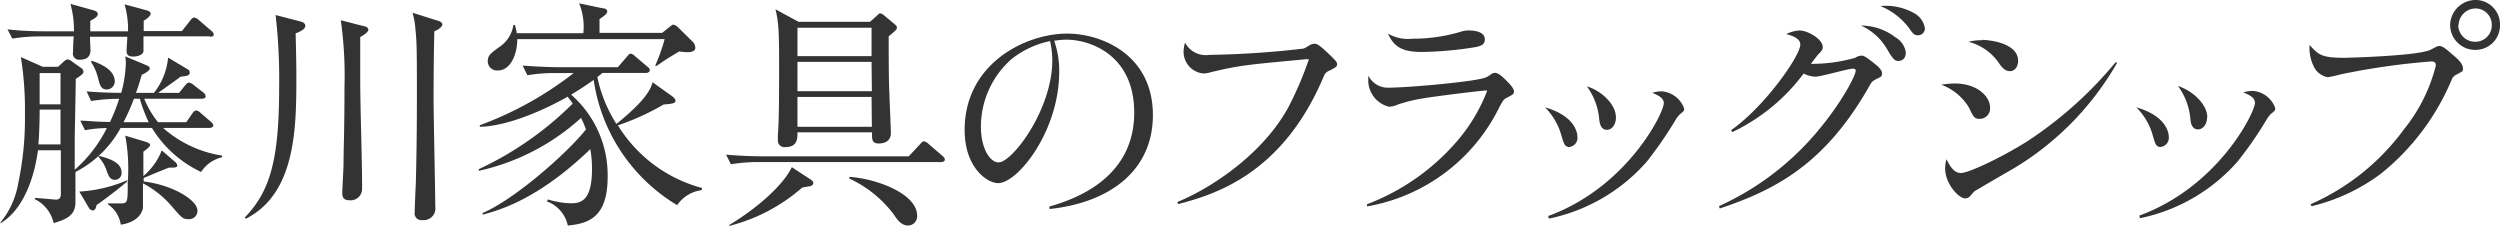
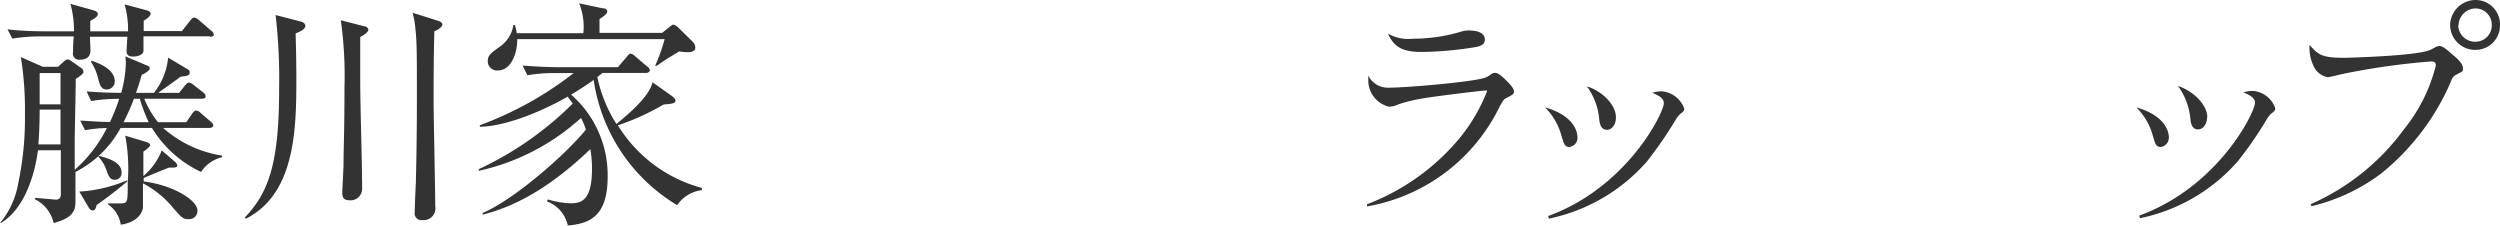
<svg xmlns="http://www.w3.org/2000/svg" id="txt_splendor2" viewBox="0 0 239.57 21.65">
  <defs>
    <style>.cls-1{fill:#333;}</style>
  </defs>
  <path class="cls-1" d="M19.27,16.48a11,11,0,0,1-4.71-4.22h-3a10.24,10.24,0,0,1-4.33,4.22c0,.47,0,2.48,0,2.9,0,1.23-.81,1.62-2.09,2a3.35,3.35,0,0,0-1.8-2.29l0-.12c.35,0,1.88.16,2,.16s.49,0,.49-.51V14.4H3.64c-.32,2.38-1.28,5.61-3.59,7l0-.09a8,8,0,0,0,1.69-3.71A29.81,29.81,0,0,0,2.39,11,32.06,32.06,0,0,0,2,5.47L4.1,6.4H5.56l.54-.49c.16-.14.25-.21.37-.21a.66.66,0,0,1,.42.19l.85.6A.47.47,0,0,1,8,6.88c0,.17-.23.35-.74.68,0,.88-.1,5.21-.1,5.93,0,.44,0,2.37,0,2.78a13.1,13.1,0,0,0,3.08-4,11.77,11.77,0,0,0-2.09.21l-.46-.92c.56,0,1.34.11,2.85.13a17.16,17.16,0,0,0,.88-2.22,16.87,16.87,0,0,0-2.69.21L8.3,8.76c1.32.1,1.92.12,3.32.14a12.34,12.34,0,0,0,.44-2.8A3.3,3.3,0,0,0,12,5.4l2,.84c.24.09.35.16.35.34s-.51.49-.76.58c-.14.44-.24.86-.56,1.74h1.72a6.36,6.36,0,0,0,1.36-3.38L18,6.65a.31.31,0,0,1,.18.3c0,.26-.18.33-.88.4C17,7.6,15.46,8.67,15.16,8.9h2l.58-.72c.16-.18.25-.27.37-.27a.92.92,0,0,1,.44.23l.93.72a.56.56,0,0,1,.23.37c0,.18-.21.23-.35.23H13.82a9.29,9.29,0,0,0,1.32,2.25h2.71l.58-.84c.14-.2.26-.28.37-.28a.65.65,0,0,1,.4.21l1,.86c.14.12.24.23.24.37s-.21.23-.35.23H15.63a11.07,11.07,0,0,0,5.65,2.65v.16A3.26,3.26,0,0,0,19.27,16.48Zm.85-13H13.75V4.87c0,.37-.53.55-1,.55-.2,0-.62,0-.62-.53,0-.21.07-1.16.07-1.37H8.62c0,.21.05,1.19.05,1.3,0,.56-.32.9-1,.9A.59.59,0,0,1,7,5c0-.16,0-.88.07-1.51H3.92a16.43,16.43,0,0,0-2.74.21L.72,2.81C2.27,3,3.9,3,4.29,3h2.8A9.7,9.7,0,0,0,6.75.37L9,1c.21.07.37.16.37.35s-.14.34-.72.65c0,.67,0,.74,0,1h3.62A8.76,8.76,0,0,0,11.94.42L14.1,1c.2.07.34.17.34.31s-.2.41-.67.67c0,.16,0,.74,0,1h3.66l.79-1c.16-.21.28-.3.39-.3a1,1,0,0,1,.49.28l1.16,1a.52.52,0,0,1,.23.37C20.47,3.48,20.29,3.52,20.12,3.52ZM5.8,10.5h-2c0,.28,0,1.81-.12,3.34H5.8ZM5.8,7h-2v3h2ZM9.25,19.66c-.07.37-.19.51-.37.51a.52.52,0,0,1-.39-.3L7.6,18.36a13.65,13.65,0,0,0,4.59-1.09l0,.12C10.87,18.5,10.15,19,9.25,19.66Zm1-11.08c-.58,0-.69-.47-.83-1a5,5,0,0,0-.7-1.65l.07-.11c1,.34,2.21.92,2.21,2A.79.79,0,0,1,10.22,8.58ZM11,17.23c-.46,0-.6-.38-.77-.84a3.5,3.5,0,0,0-.78-1.34l0-.12c.81.21,2.2.56,2.2,1.6A.64.64,0,0,1,11,17.23ZM18.06,21c-.53,0-.63-.12-1.48-1.09a9.28,9.28,0,0,0-2.88-2.34c0,1.34,0,2.18,0,2.34-.07.49-.53,1.39-2.13,1.62a2.81,2.81,0,0,0-1.23-1.95l0-.09c.19,0,1.07,0,1.23,0,.67,0,.67-.11.67-2A17.12,17.12,0,0,0,12,13l2,.6c.28.1.39.19.39.3s-.32.42-.65.63v2.34a6.12,6.12,0,0,0,1.76-2.46l1.26,1.09a.53.53,0,0,1,.23.37c0,.12-.14.19-.42.19h-.37c-.56.21-2,.81-2.43,1l0,0v.33c2.85.35,5.15,1.81,5.15,2.78A.79.79,0,0,1,18.06,21ZM13.4,9.46h-.56a22.3,22.3,0,0,1-1,2.25h2.41A14.58,14.58,0,0,1,13.4,9.46Z" />
  <path class="cls-1" d="M28.33,3.2c.05,1.81.07,3.34.07,4.22,0,4.87-.07,11.13-4.84,13.54l-.1-.12c2.32-2.43,3.29-5.24,3.29-12.4a53.65,53.65,0,0,0-.34-7l2.39.62c.3.07.46.23.46.42S29.1,2.9,28.33,3.2Zm6.19.35c0,.67,0,2,0,4,0,2.93.18,7.59.18,10.51a1.1,1.1,0,0,1-1.23,1.13c-.65,0-.67-.44-.67-.74s.12-2.36.12-2.71c0-1.62.09-3,.09-7.35a38.35,38.35,0,0,0-.35-6.45l2.25.58c.21,0,.39.19.39.33S35.12,3.22,34.52,3.55ZM41.62,3c-.07,3.16-.07,5.22-.07,6.57,0,1.59.16,8.74.16,10.2a1.13,1.13,0,0,1-1.25,1.32.64.64,0,0,1-.72-.74c0-.47.09-2.46.11-2.88.07-2.71.1-5.42.1-8.11,0-4,0-5.41-.14-6.54a7.23,7.23,0,0,0-.28-1.6L42,2c.26.07.39.21.39.35S42.17,2.78,41.62,3Z" />
  <path class="cls-1" d="M64.89,19.66a16.81,16.81,0,0,1-8-12c-.65.46-1.28.88-2.16,1.41a10.24,10.24,0,0,1,3.5,7.88c0,3.81-1.76,4.48-3.82,4.66a3.16,3.16,0,0,0-2-2.31l.09-.19a8.06,8.06,0,0,0,2.23.37c1,0,2-.32,2-3.29a10.56,10.56,0,0,0-.16-1.9c-5,4.82-8.74,5.86-10.32,6.28l0-.16c3.06-1.3,8.06-5.7,9.9-8a8.83,8.83,0,0,0-.47-1.11,21.42,21.42,0,0,1-9.8,5.07v-.16a31.73,31.73,0,0,0,9-6.28c-.25-.37-.34-.46-.48-.67-1.83,1.06-5.57,2.83-8.42,2.89V12a33.37,33.37,0,0,0,9-5H53.26a15.73,15.73,0,0,0-2.72.21l-.46-.93c1.44.12,2.85.16,3.55.16h5.58l.86-1c.12-.14.23-.3.37-.3a.78.78,0,0,1,.42.25l1.18,1c.16.13.23.2.23.34s-.18.26-.34.26h-4.2c-.16.14-.3.25-.49.39a13.59,13.59,0,0,0,1.83,4.5c1.42-1.16,3.18-2.71,3.46-4l1.85,1.32c.17.11.35.3.35.46s-.11.3-1.13.35a23.48,23.48,0,0,1-4.39,2,13.57,13.57,0,0,0,8.05,6v.21A3.35,3.35,0,0,0,64.89,19.66ZM65.94,5a5.44,5.44,0,0,1-.86-.07c-1.18.72-1.32.79-2.13,1.37l-.17,0a16.93,16.93,0,0,0,.91-2.55H49.57c0,1.58-.72,3-1.83,3a.89.89,0,0,1-1-.86c0-.6.3-.79,1.06-1.35A3.11,3.11,0,0,0,49.2,2.39l.14,0a4.94,4.94,0,0,1,.18.79H55.9A6,6,0,0,0,55.5.32l2.23.47c.19,0,.46.07.46.3s-.27.42-.74.74c0,.21,0,1.14,0,1.32h6l.67-.53c.14-.12.3-.26.4-.26a.94.94,0,0,1,.48.28L66.38,4a.82.82,0,0,1,.25.58C66.63,5,66,5,65.94,5Z" />
-   <path class="cls-1" d="M90.19,15.53H72.78a16.36,16.36,0,0,0-2.74.21l-.46-.92c1.53.14,3.13.16,3.57.16H87.08l1.09-1.16c.16-.19.26-.28.37-.28a.89.89,0,0,1,.42.23l1.34,1.16c.14.12.24.21.24.37S90.35,15.53,90.19,15.53ZM77.62,17.85c-.12,0-.53.09-.74.12a16.92,16.92,0,0,1-7,3.68l0-.09c2.82-1.69,5.21-3.89,6-5.54l1.8,1.18c.17.12.26.21.26.35S77.74,17.83,77.62,17.85ZM85.16,3.48c0,.85,0,4.63.07,5.4,0,.6.14,3.32.14,3.87,0,1-1,1-1.16,1-.66,0-.66-.39-.64-1.07H76.42c0,.63,0,1.42-1.19,1.42a.63.63,0,0,1-.69-.67c0-.14,0-.37,0-.54.12-1.11.12-4.66.12-6,0-3.36,0-4.65-.35-6l2.21,1.2h6.85L84,1.53c.19-.18.26-.25.37-.25a.68.68,0,0,1,.33.18l1,.83c.14.12.25.21.25.35S85.92,2.87,85.16,3.48Zm-1.64-.82h-7.1V5.38h7.1Zm0,3.27h-7.1V8.74h7.13Zm0,3.36H76.42v2.86h7.13Zm3.51,12.32c-.65,0-1-.49-1.39-1.07a11.23,11.23,0,0,0-4.25-3.43l0-.16c2.43.14,6.5,1.55,6.5,3.73A.89.89,0,0,1,87.06,21.61Z" />
-   <path class="cls-1" d="M100.55,19.8c1.86-.56,8.14-2.39,8.14-9,0-5.54-4.22-7-6.51-7a7.09,7.09,0,0,0-1.16.11,8.47,8.47,0,0,1,.48,3c0,5.61-3.94,10.64-5.86,10.64-1,0-3.2-1.44-3.2-5.1,0-6.33,5.79-9.23,9.83-9.23,3.27,0,8.21,2,8.21,7.81,0,5.22-4,8.37-9.9,9ZM96.89,5.7A8.64,8.64,0,0,0,94,12.15c0,2.06.86,3.41,1.69,3.41,1.32,0,5.15-5.06,5.15-9.79a8.87,8.87,0,0,0-.21-1.83A8.69,8.69,0,0,0,96.89,5.7Z" />
-   <path class="cls-1" d="M112.82,19.36c3.5-1.44,8.39-4.8,10.73-9.25a33.65,33.65,0,0,0,1.88-4.43s-.07,0-.12,0a.42.42,0,0,0-.18,0c-5.71.53-6.35.58-9.14,1.25a2.5,2.5,0,0,1-.69.11,2.09,2.09,0,0,1-1.88-2.1,3.29,3.29,0,0,1,.14-.86,2.24,2.24,0,0,0,2.32,1.18,88.68,88.68,0,0,0,9-.6c.12,0,.61-.33.7-.37a.88.88,0,0,1,.35-.1c.25,0,.41,0,1.74,1.3.32.33.46.46.46.67s-.07.28-.74.61a.93.93,0,0,0-.56.6c-3.94,9.32-10.43,11.27-13.93,12.19Z" />
  <path class="cls-1" d="M131,19.57a21.4,21.4,0,0,0,8.35-5.73,16.5,16.5,0,0,0,3.15-5.1c0-.05,0-.07-.09-.07-.39,0-5.19.6-5.93.74A15.07,15.07,0,0,0,134,10a2.37,2.37,0,0,1-.88.23,2.6,2.6,0,0,1-2-2.41c0-.24,0-.49,0-.58a2.09,2.09,0,0,0,2,1.16c1.76,0,8.48-.58,9.29-1,.1,0,.49-.3.58-.35a.78.78,0,0,1,.3-.07c.31,0,.79.47,1.09.77s.7.72.7,1-.09.3-.74.65c-.23.12-.28.18-.63.81A17.43,17.43,0,0,1,131,19.78Zm4.36-15.86a16.18,16.18,0,0,0,4.73-.7,2.05,2.05,0,0,1,.67-.09c.82,0,1.53.23,1.53.86,0,.42-.27.6-.81.72a34.64,34.64,0,0,1-5.19.48c-1.9,0-2.69-.46-3.29-1.76A3.87,3.87,0,0,0,135.35,3.71Z" />
  <path class="cls-1" d="M149.63,13a6.15,6.15,0,0,0-1.57-2.71c3.1.88,3.1,2.71,3.1,2.8a.88.88,0,0,1-.85,1C149.94,14,149.89,13.86,149.63,13Zm-1.27,7.7c7.58-2.76,11.08-9.9,11.08-10.81,0-.51-.55-.76-1.11-1a3.51,3.51,0,0,1,.88-.14,2.48,2.48,0,0,1,2.18,1.65c0,.21,0,.23-.44.58a3.87,3.87,0,0,0-.28.34,38.18,38.18,0,0,1-2.87,4.18,17.08,17.08,0,0,1-9.37,5.45Zm6.49-9.42c0,.7-.42,1.16-.86,1.16-.6,0-.69-.62-.74-1a6.2,6.2,0,0,0-1.18-3.16C153.46,8.69,154.85,10,154.85,11.24Z" />
-   <path class="cls-1" d="M164.73,19.75a26.59,26.59,0,0,0,8.85-6.49c2.69-3,4.25-6,4.25-6.49,0-.16-.16-.19-.26-.19-.46,0-3.08.77-3.61.77a2.84,2.84,0,0,1-1.12-.3A18.36,18.36,0,0,1,166,12.66l-.11-.19c3.17-2.2,6.63-7.11,6.63-8.2,0-.61-.81-.86-1.35-1a3.24,3.24,0,0,1,1.26-.35c.85,0,2.24.86,2.24,1.57,0,.28-.13.42-.41.7-.1.09-.58.74-.72.93a15.29,15.29,0,0,0,4.24-.58,1.2,1.2,0,0,1,.6-.21c.21,0,.35.07,1.07.62.39.31.9.7.9,1.07s-.13.33-.62.6a1.09,1.09,0,0,0-.53.51c-4.27,7.61-9.09,10.07-14.4,11.85Zm16.9-16.18a2,2,0,0,1,1,1.44c0,.69-.44.83-.72.83s-.48-.11-1-1a5.54,5.54,0,0,0-2.57-2.39A5.43,5.43,0,0,1,181.63,3.57Zm1.74-2.34a2,2,0,0,1,1.09,1.48.66.66,0,0,1-.67.67c-.37,0-.51-.2-.89-.74A6.44,6.44,0,0,0,180.19.58,5.54,5.54,0,0,1,183.37,1.23Z" />
-   <path class="cls-1" d="M187.31,8c2.25,0,3.39,1.32,3.39,2.27a1,1,0,0,1-1,1.12c-.51,0-.62-.23-1-1.05a5.17,5.17,0,0,0-2.67-2.22A8.49,8.49,0,0,1,187.31,8ZM202.89,6A28,28,0,0,1,193.2,16c-.63.37-3.92,2.27-4,2.34s-.39.44-.46.51a.67.67,0,0,1-.44.16c-.56,0-1.9-1.34-1.9-2.89a3,3,0,0,1,.13-.86c.21.42.63,1.32,1.37,1.32s3.81-1.44,6.31-3a37.9,37.9,0,0,0,8.51-7.6Zm-13-2.18c.88,0,3.5.35,3.5,2,0,.56-.3,1-.79,1s-.83-.44-1.09-.84A5.11,5.11,0,0,0,188.63,4,5.85,5.85,0,0,1,189.93,3.85Z" />
-   <path class="cls-1" d="M206.3,13a6.05,6.05,0,0,0-1.58-2.71c3.11.88,3.11,2.71,3.11,2.8a.89.89,0,0,1-.86,1C206.6,14,206.55,13.86,206.3,13ZM205,20.66c7.58-2.76,11.09-9.9,11.09-10.81,0-.51-.56-.76-1.12-1a3.51,3.51,0,0,1,.88-.14,2.46,2.46,0,0,1,2.18,1.65c0,.21,0,.23-.44.58a3.87,3.87,0,0,0-.28.34,36.55,36.55,0,0,1-2.87,4.18,17,17,0,0,1-9.37,5.45Zm6.5-9.42c0,.7-.42,1.16-.86,1.16-.61,0-.7-.62-.74-1a6.22,6.22,0,0,0-1.19-3.16C210.12,8.69,211.52,10,211.52,11.24Z" />
+   <path class="cls-1" d="M206.3,13a6.05,6.05,0,0,0-1.58-2.71c3.11.88,3.11,2.71,3.11,2.8a.89.89,0,0,1-.86,1C206.6,14,206.55,13.86,206.3,13ZM205,20.66c7.58-2.76,11.09-9.9,11.09-10.81,0-.51-.56-.76-1.12-1a3.51,3.51,0,0,1,.88-.14,2.46,2.46,0,0,1,2.18,1.65c0,.21,0,.23-.44.58a3.87,3.87,0,0,0-.28.34,36.55,36.55,0,0,1-2.87,4.18,17,17,0,0,1-9.37,5.45Zm6.5-9.42c0,.7-.42,1.16-.86,1.16-.61,0-.7-.62-.74-1a6.22,6.22,0,0,0-1.19-3.16C210.12,8.69,211.52,10,211.52,11.24" />
  <path class="cls-1" d="M221.42,19.57a22.07,22.07,0,0,0,8.94-7.17,15.79,15.79,0,0,0,3.06-6.12c0-.39-.27-.39-.46-.39a68,68,0,0,0-8.72,1.25,11.76,11.76,0,0,1-1.16.26,1.83,1.83,0,0,1-1.34-1,4,4,0,0,1-.42-2.09c.84.93,1.14,1.23,3.34,1.23.07,0,6.91-.16,8.23-.76l.58-.3a.7.7,0,0,1,.33-.07c.37,0,1,.65,1.43,1s.79.79.79,1.13,0,.26-.62.61a.85.85,0,0,0-.47.51,22.87,22.87,0,0,1-6.79,9,18.15,18.15,0,0,1-6.63,3.1ZM239.57,2.41a2.34,2.34,0,0,1-2.34,2.37,2.4,2.4,0,0,1-2.44-2.39A2.45,2.45,0,0,1,237.3,0,2.34,2.34,0,0,1,239.57,2.41Zm-4,0A1.61,1.61,0,0,0,237.23,4a1.56,1.56,0,0,0,1.55-1.58A1.56,1.56,0,0,0,237.3.81,1.65,1.65,0,0,0,235.6,2.41Z" />
</svg>